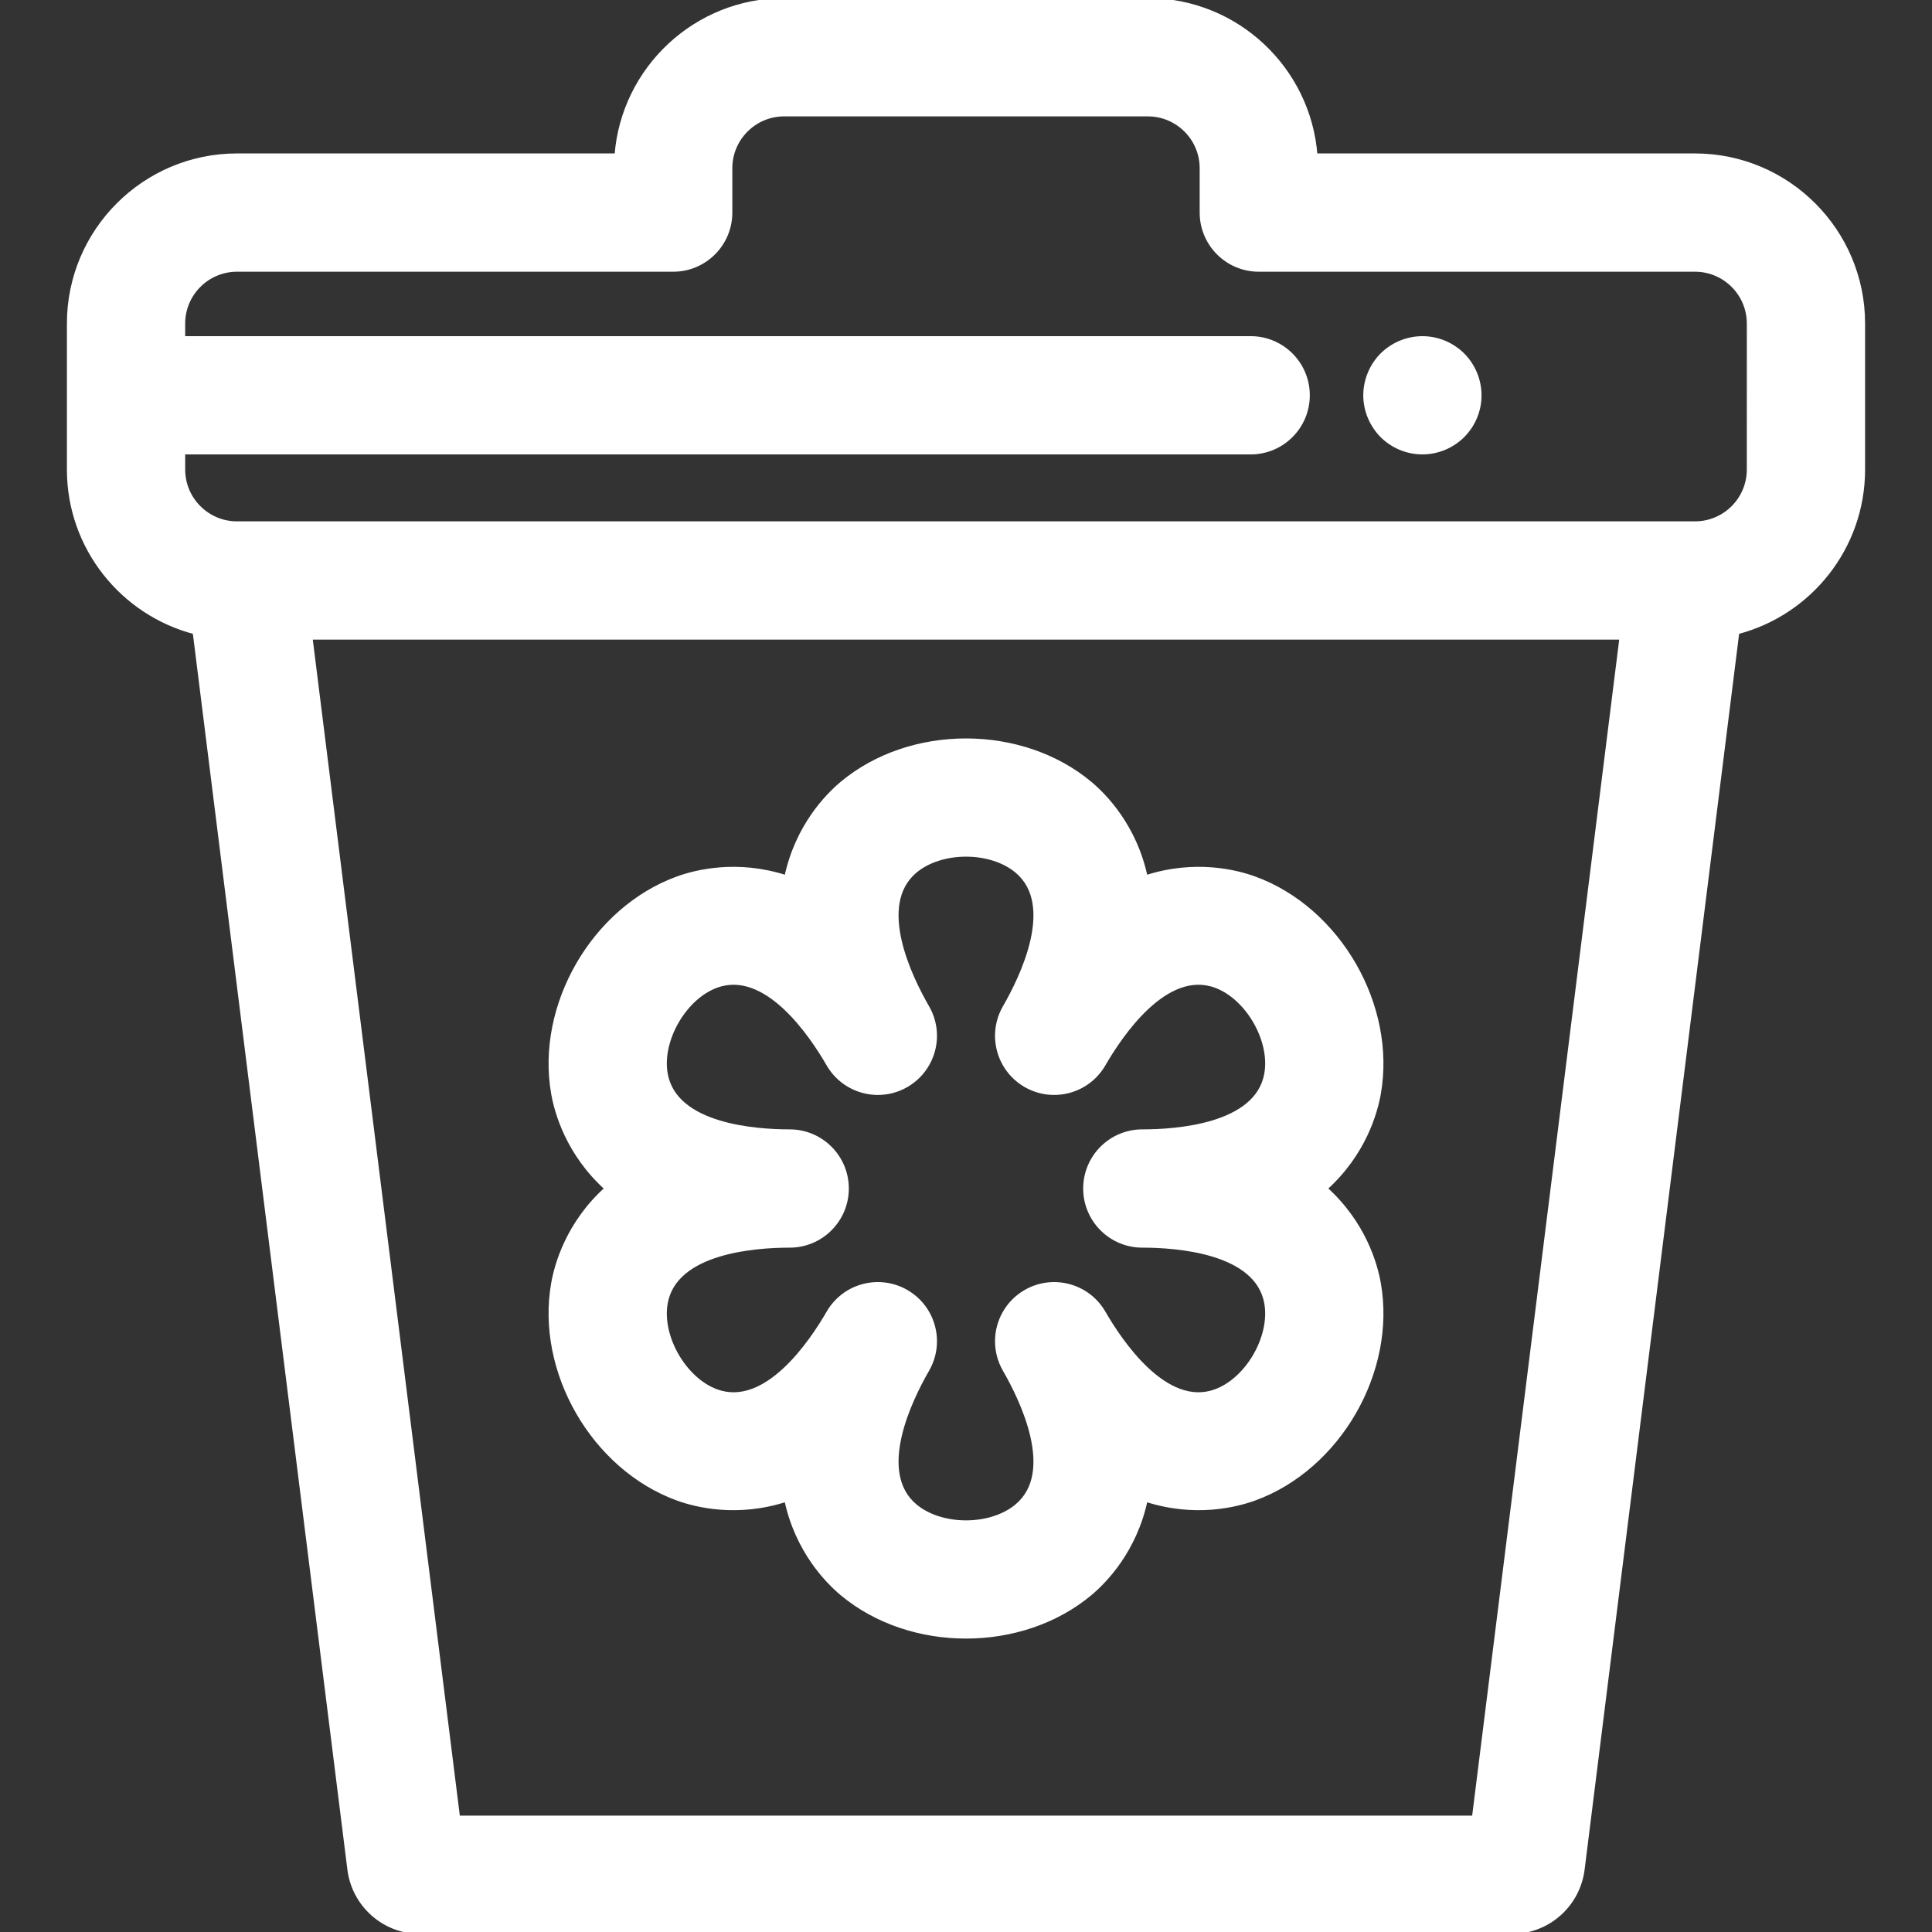
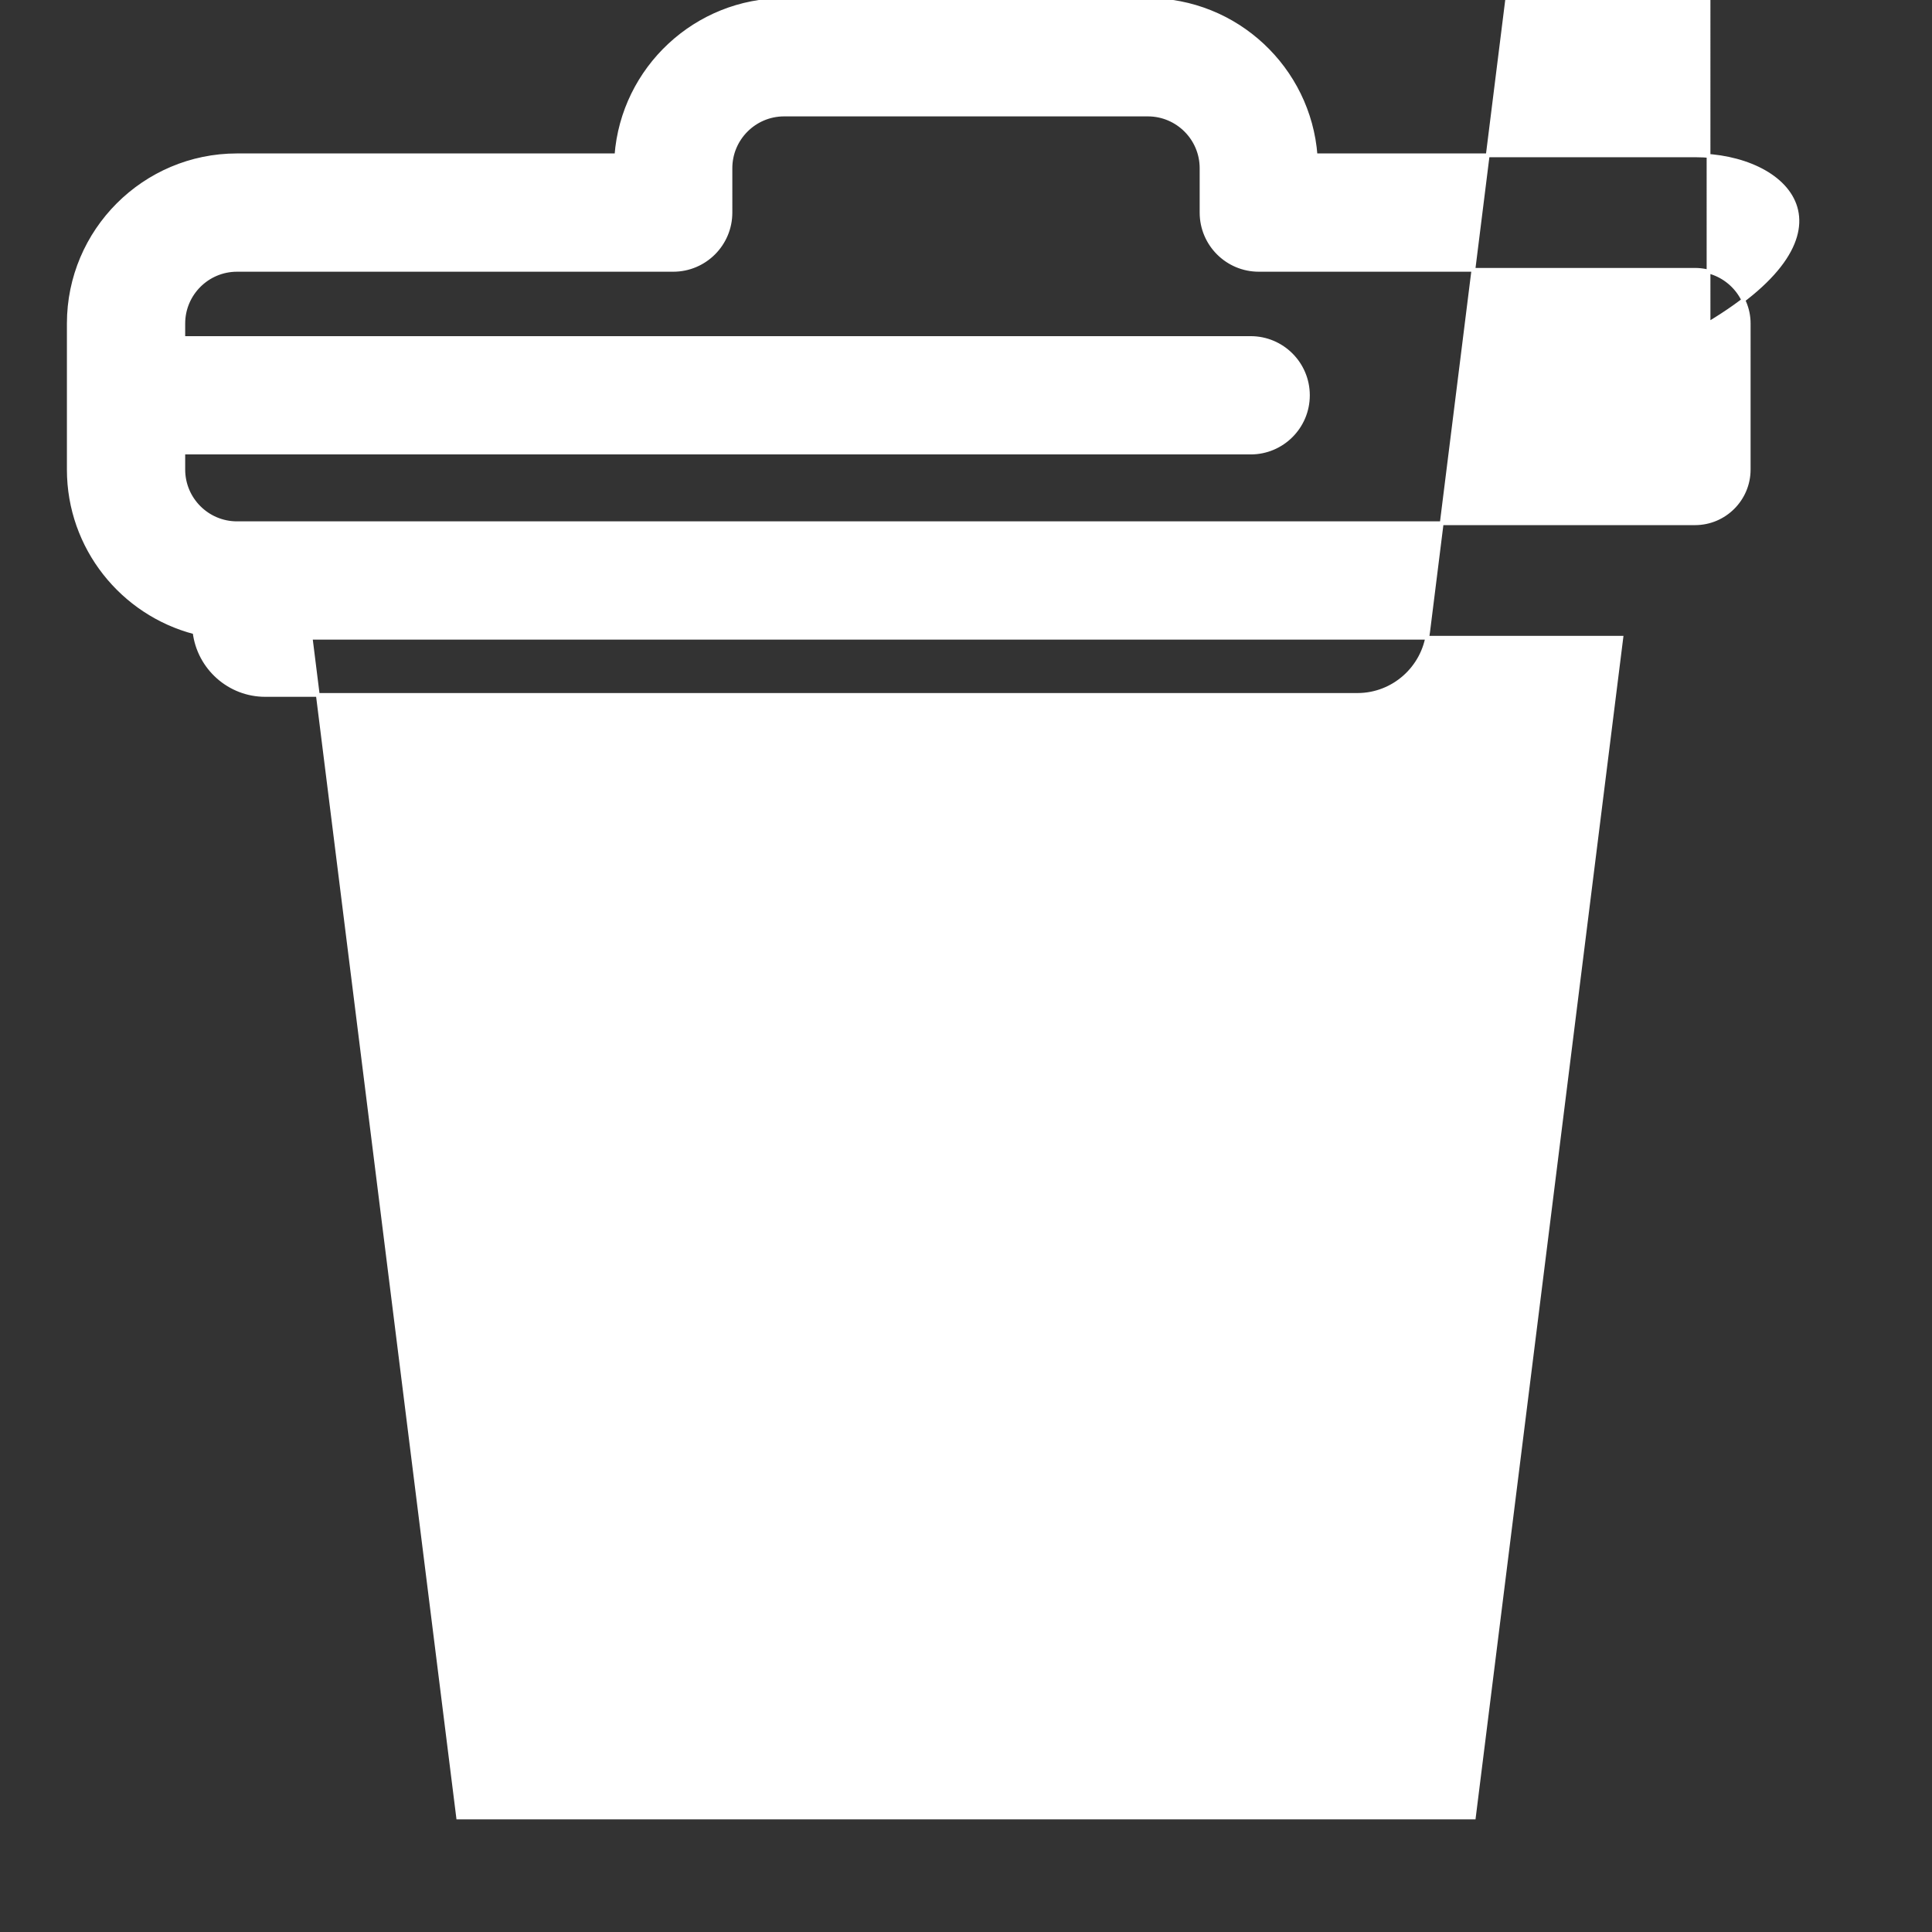
<svg xmlns="http://www.w3.org/2000/svg" fill="#ffffff" height="800px" width="800px" id="Layer_1" viewBox="0 0 512.002 512.002" xml:space="preserve" stroke="#ffffff">
  <rect x="0" y="0" width="512.002" height="512.002" fill="#333333" stroke="none" />
  <g id="SVGRepo_bgCarrier" stroke-width="0" />
  <g id="SVGRepo_tracerCarrier" stroke-linecap="round" stroke-linejoin="round" />
  <g id="SVGRepo_iconCarrier">
    <g>
      <g>
-         <path d="M449.195,41.164H348.641C346.894,18.174,327.625,0,304.195,0h-96.389c-23.43,0-42.698,18.174-44.446,41.164H62.807 c-24.579,0-44.575,19.997-44.575,44.575v38.695c0,20.698,14.181,38.144,33.336,43.137l40.99,327.838 c1.18,9.458,9.221,16.592,18.701,16.592h289.485c9.479,0,17.521-7.132,18.701-16.592v0.002l40.99-327.84 c19.155-4.995,33.336-22.439,33.336-43.137V85.74C493.77,61.161,473.775,41.164,449.195,41.164z M390.584,481.656H121.417 L82.327,169.009h347.348L390.584,481.656z M463.426,124.434c0,7.847-6.384,14.231-14.231,14.231h-2.333H65.14h-2.333 c-7.847,0-14.231-6.384-14.231-14.231v-4.505h282.864c8.378,0,15.172-6.794,15.172-15.172c0-8.378-6.794-15.172-15.172-15.172 H48.575V85.74c0-7.847,6.384-14.231,14.231-14.231h115.597c8.378,0,15.172-6.794,15.172-15.172V44.575 c0-7.847,6.384-14.231,14.231-14.231h96.389c7.847,0,14.231,6.384,14.231,14.231v11.761c0,8.378,6.794,15.172,15.172,15.172 h115.597c7.847,0,14.231,6.384,14.231,14.231V124.434z" />
+         <path d="M449.195,41.164H348.641C346.894,18.174,327.625,0,304.195,0h-96.389c-23.43,0-42.698,18.174-44.446,41.164H62.807 c-24.579,0-44.575,19.997-44.575,44.575v38.695c0,20.698,14.181,38.144,33.336,43.137c1.18,9.458,9.221,16.592,18.701,16.592h289.485c9.479,0,17.521-7.132,18.701-16.592v0.002l40.99-327.84 c19.155-4.995,33.336-22.439,33.336-43.137V85.74C493.77,61.161,473.775,41.164,449.195,41.164z M390.584,481.656H121.417 L82.327,169.009h347.348L390.584,481.656z M463.426,124.434c0,7.847-6.384,14.231-14.231,14.231h-2.333H65.14h-2.333 c-7.847,0-14.231-6.384-14.231-14.231v-4.505h282.864c8.378,0,15.172-6.794,15.172-15.172c0-8.378-6.794-15.172-15.172-15.172 H48.575V85.74c0-7.847,6.384-14.231,14.231-14.231h115.597c8.378,0,15.172-6.794,15.172-15.172V44.575 c0-7.847,6.384-14.231,14.231-14.231h96.389c7.847,0,14.231,6.384,14.231,14.231v11.761c0,8.378,6.794,15.172,15.172,15.172 h115.597c7.847,0,14.231,6.384,14.231,14.231V124.434z" />
      </g>
    </g>
    <g>
      <g>
-         <path d="M351.29,314.968c10.23-9.218,13.271-20.142,14.149-25.126c4.121-23.362-10.664-48.971-32.958-57.086 c-4.755-1.73-15.736-4.558-28.834-0.308c-2.869-13.47-10.808-21.564-14.685-24.815c-18.174-15.249-47.745-15.249-65.918,0 c-3.876,3.253-11.816,11.347-14.685,24.815c-13.098-4.253-24.079-1.423-28.834,0.308c-22.292,8.115-37.077,33.724-32.958,57.086 c0.878,4.982,3.919,15.906,14.149,25.126c-10.232,9.22-13.272,20.144-14.151,25.126c-4.121,23.363,10.664,48.972,32.958,57.086 c4.753,1.733,15.735,4.562,28.834,0.308c2.869,13.47,10.809,21.565,14.685,24.817c9.086,7.624,21.022,11.437,32.96,11.437 c11.937,0,23.872-3.813,32.96-11.437c3.876-3.253,11.816-11.347,14.685-24.817c13.098,4.251,24.078,1.423,28.834-0.308 c22.292-8.114,37.077-33.723,32.958-57.086C364.561,335.112,361.521,324.188,351.29,314.968z M302.728,330.141 c9.062,0,30.4,1.484,32.823,15.222c1.569,8.891-4.969,20.215-13.453,23.303c-13.106,4.778-25.064-12.966-29.594-20.814 c-4.19-7.255-13.468-9.742-20.725-5.553c-4.869,2.811-7.591,7.912-7.589,13.157c0.002,2.572,0.657,5.18,2.036,7.568 c4.53,7.848,13.916,27.07,3.229,36.036c-6.917,5.805-19.994,5.805-26.909,0c-10.687-8.967-1.302-28.188,3.229-36.036 c1.379-2.388,2.035-4.996,2.036-7.568c0.002-5.245-2.72-10.346-7.589-13.157c-7.26-4.19-16.536-1.702-20.725,5.553 c-4.53,7.848-16.489,25.591-29.594,20.814c-8.484-3.088-15.022-14.412-13.453-23.303c2.423-13.74,23.761-15.222,32.823-15.222 c8.378,0,15.172-6.794,15.172-15.172c0-8.378-6.794-15.172-15.172-15.172c-9.062,0-30.4-1.484-32.823-15.222 c-1.569-8.889,4.969-20.215,13.453-23.303c13.106-4.767,25.066,12.967,29.594,20.814c4.19,7.255,13.471,9.746,20.725,5.553 c4.869-2.811,7.591-7.912,7.589-13.157c-0.002-2.573-0.657-5.18-2.036-7.568c-4.53-7.848-13.916-27.068-3.229-36.035 c6.917-5.805,19.994-5.805,26.909,0c10.687,8.967,1.302,28.186-3.229,36.035c-1.379,2.388-2.035,4.995-2.036,7.568 c-0.002,5.245,2.72,10.346,7.589,13.157c7.258,4.189,16.534,1.702,20.725-5.553c4.53-7.848,16.489-25.586,29.594-20.814 c8.484,3.088,15.022,14.413,13.453,23.303c-2.423,13.74-23.761,15.222-32.823,15.222c-8.378,0-15.172,6.794-15.172,15.172 C287.556,323.348,294.35,330.141,302.728,330.141z" />
-       </g>
+         </g>
    </g>
    <g>
      <g>
-         <path d="M387.677,94.024c-0.696-0.698-1.472-1.335-2.306-1.881c-0.819-0.546-1.699-1.017-2.61-1.396 c-0.925-0.379-1.881-0.668-2.837-0.865c-1.957-0.394-3.975-0.394-5.932,0c-0.971,0.197-1.927,0.485-2.837,0.865 c-0.924,0.379-1.804,0.85-2.623,1.396c-0.834,0.545-1.61,1.182-2.308,1.881c-0.698,0.698-1.335,1.485-1.88,2.306 c-0.546,0.819-1.017,1.714-1.396,2.625c-0.379,0.91-0.668,1.865-0.865,2.836c-0.197,0.973-0.303,1.974-0.303,2.958 c0,1.001,0.106,1.989,0.303,2.974c0.197,0.973,0.485,1.928,0.865,2.837c0.379,0.912,0.85,1.79,1.396,2.61 c0.545,0.836,1.182,1.61,1.88,2.321c0.698,0.698,1.473,1.32,2.308,1.881c0.819,0.546,1.699,1.016,2.623,1.396 c0.912,0.379,1.866,0.668,2.837,0.865c0.973,0.197,1.972,0.287,2.958,0.287c0.986,0,1.989-0.091,2.974-0.287 c0.956-0.197,1.912-0.485,2.837-0.865c0.91-0.379,1.79-0.85,2.61-1.396c0.834-0.561,1.61-1.183,2.308-1.881 c0.698-0.713,1.335-1.485,1.897-2.321c0.545-0.819,1.017-1.698,1.396-2.61c0.379-0.91,0.666-1.865,0.865-2.837 c0.197-0.985,0.287-1.972,0.287-2.974C392.123,100.758,390.499,96.859,387.677,94.024z" />
-       </g>
+         </g>
    </g>
  </g>
</svg>